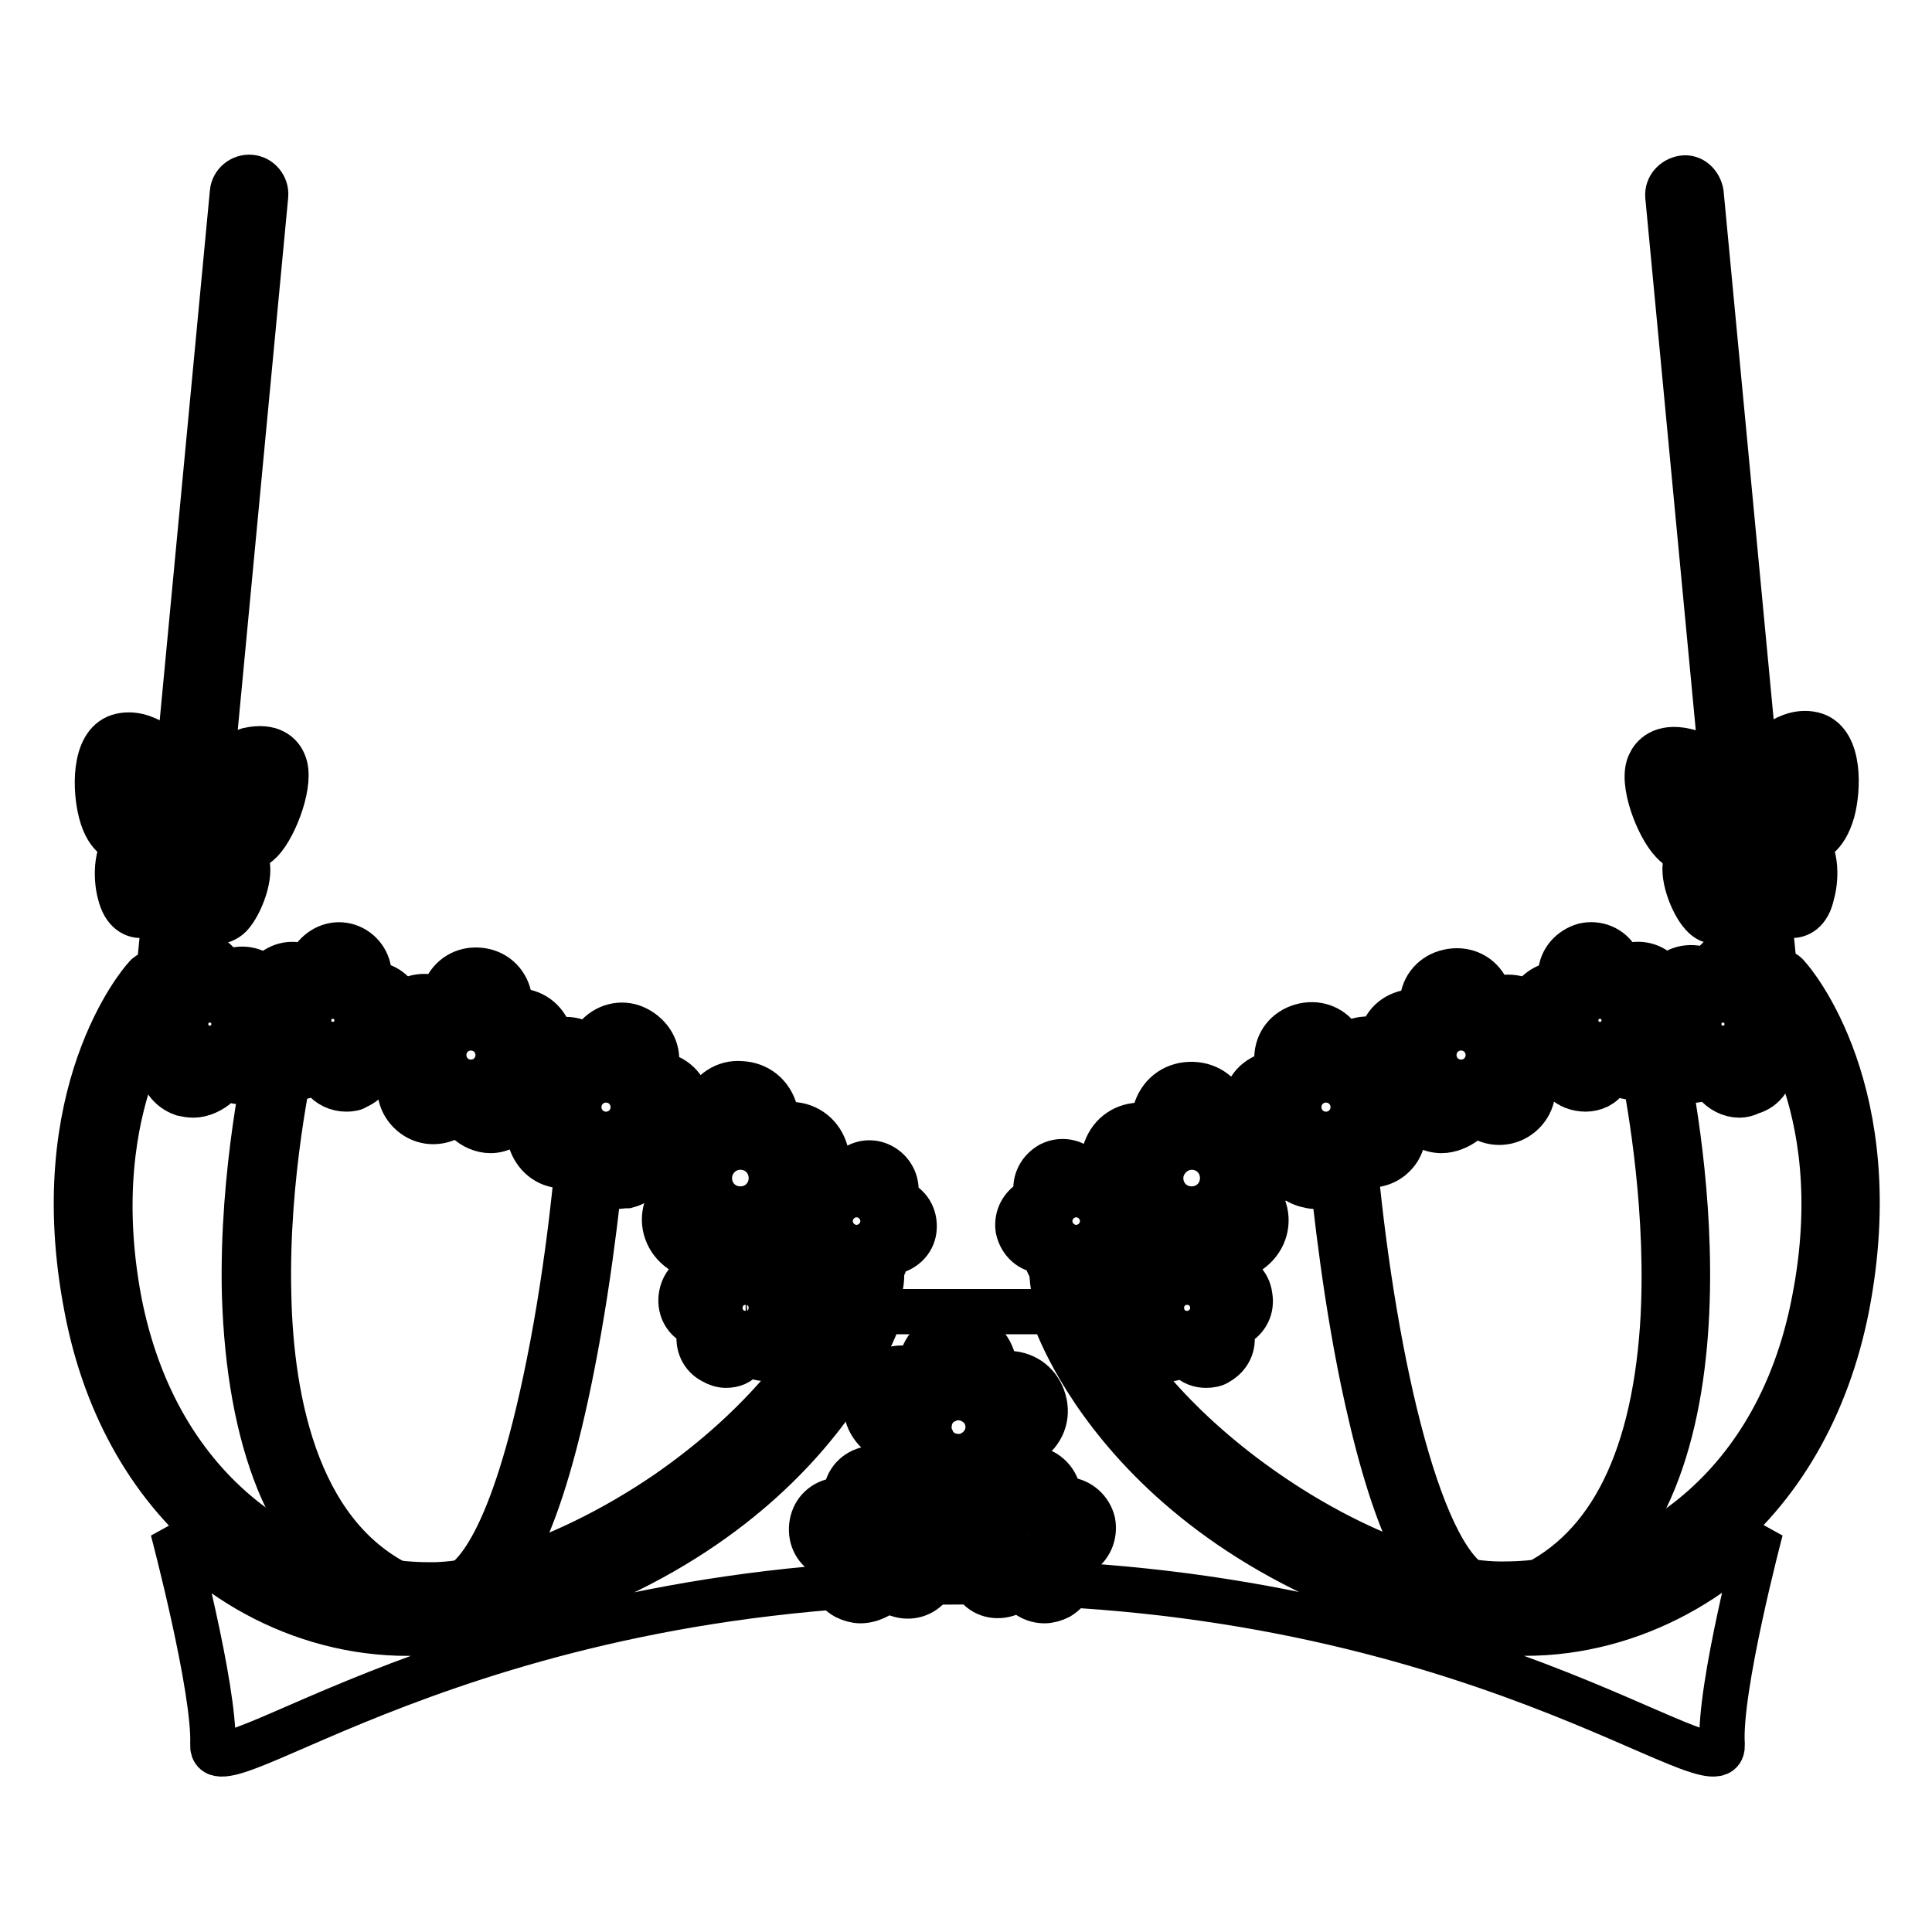
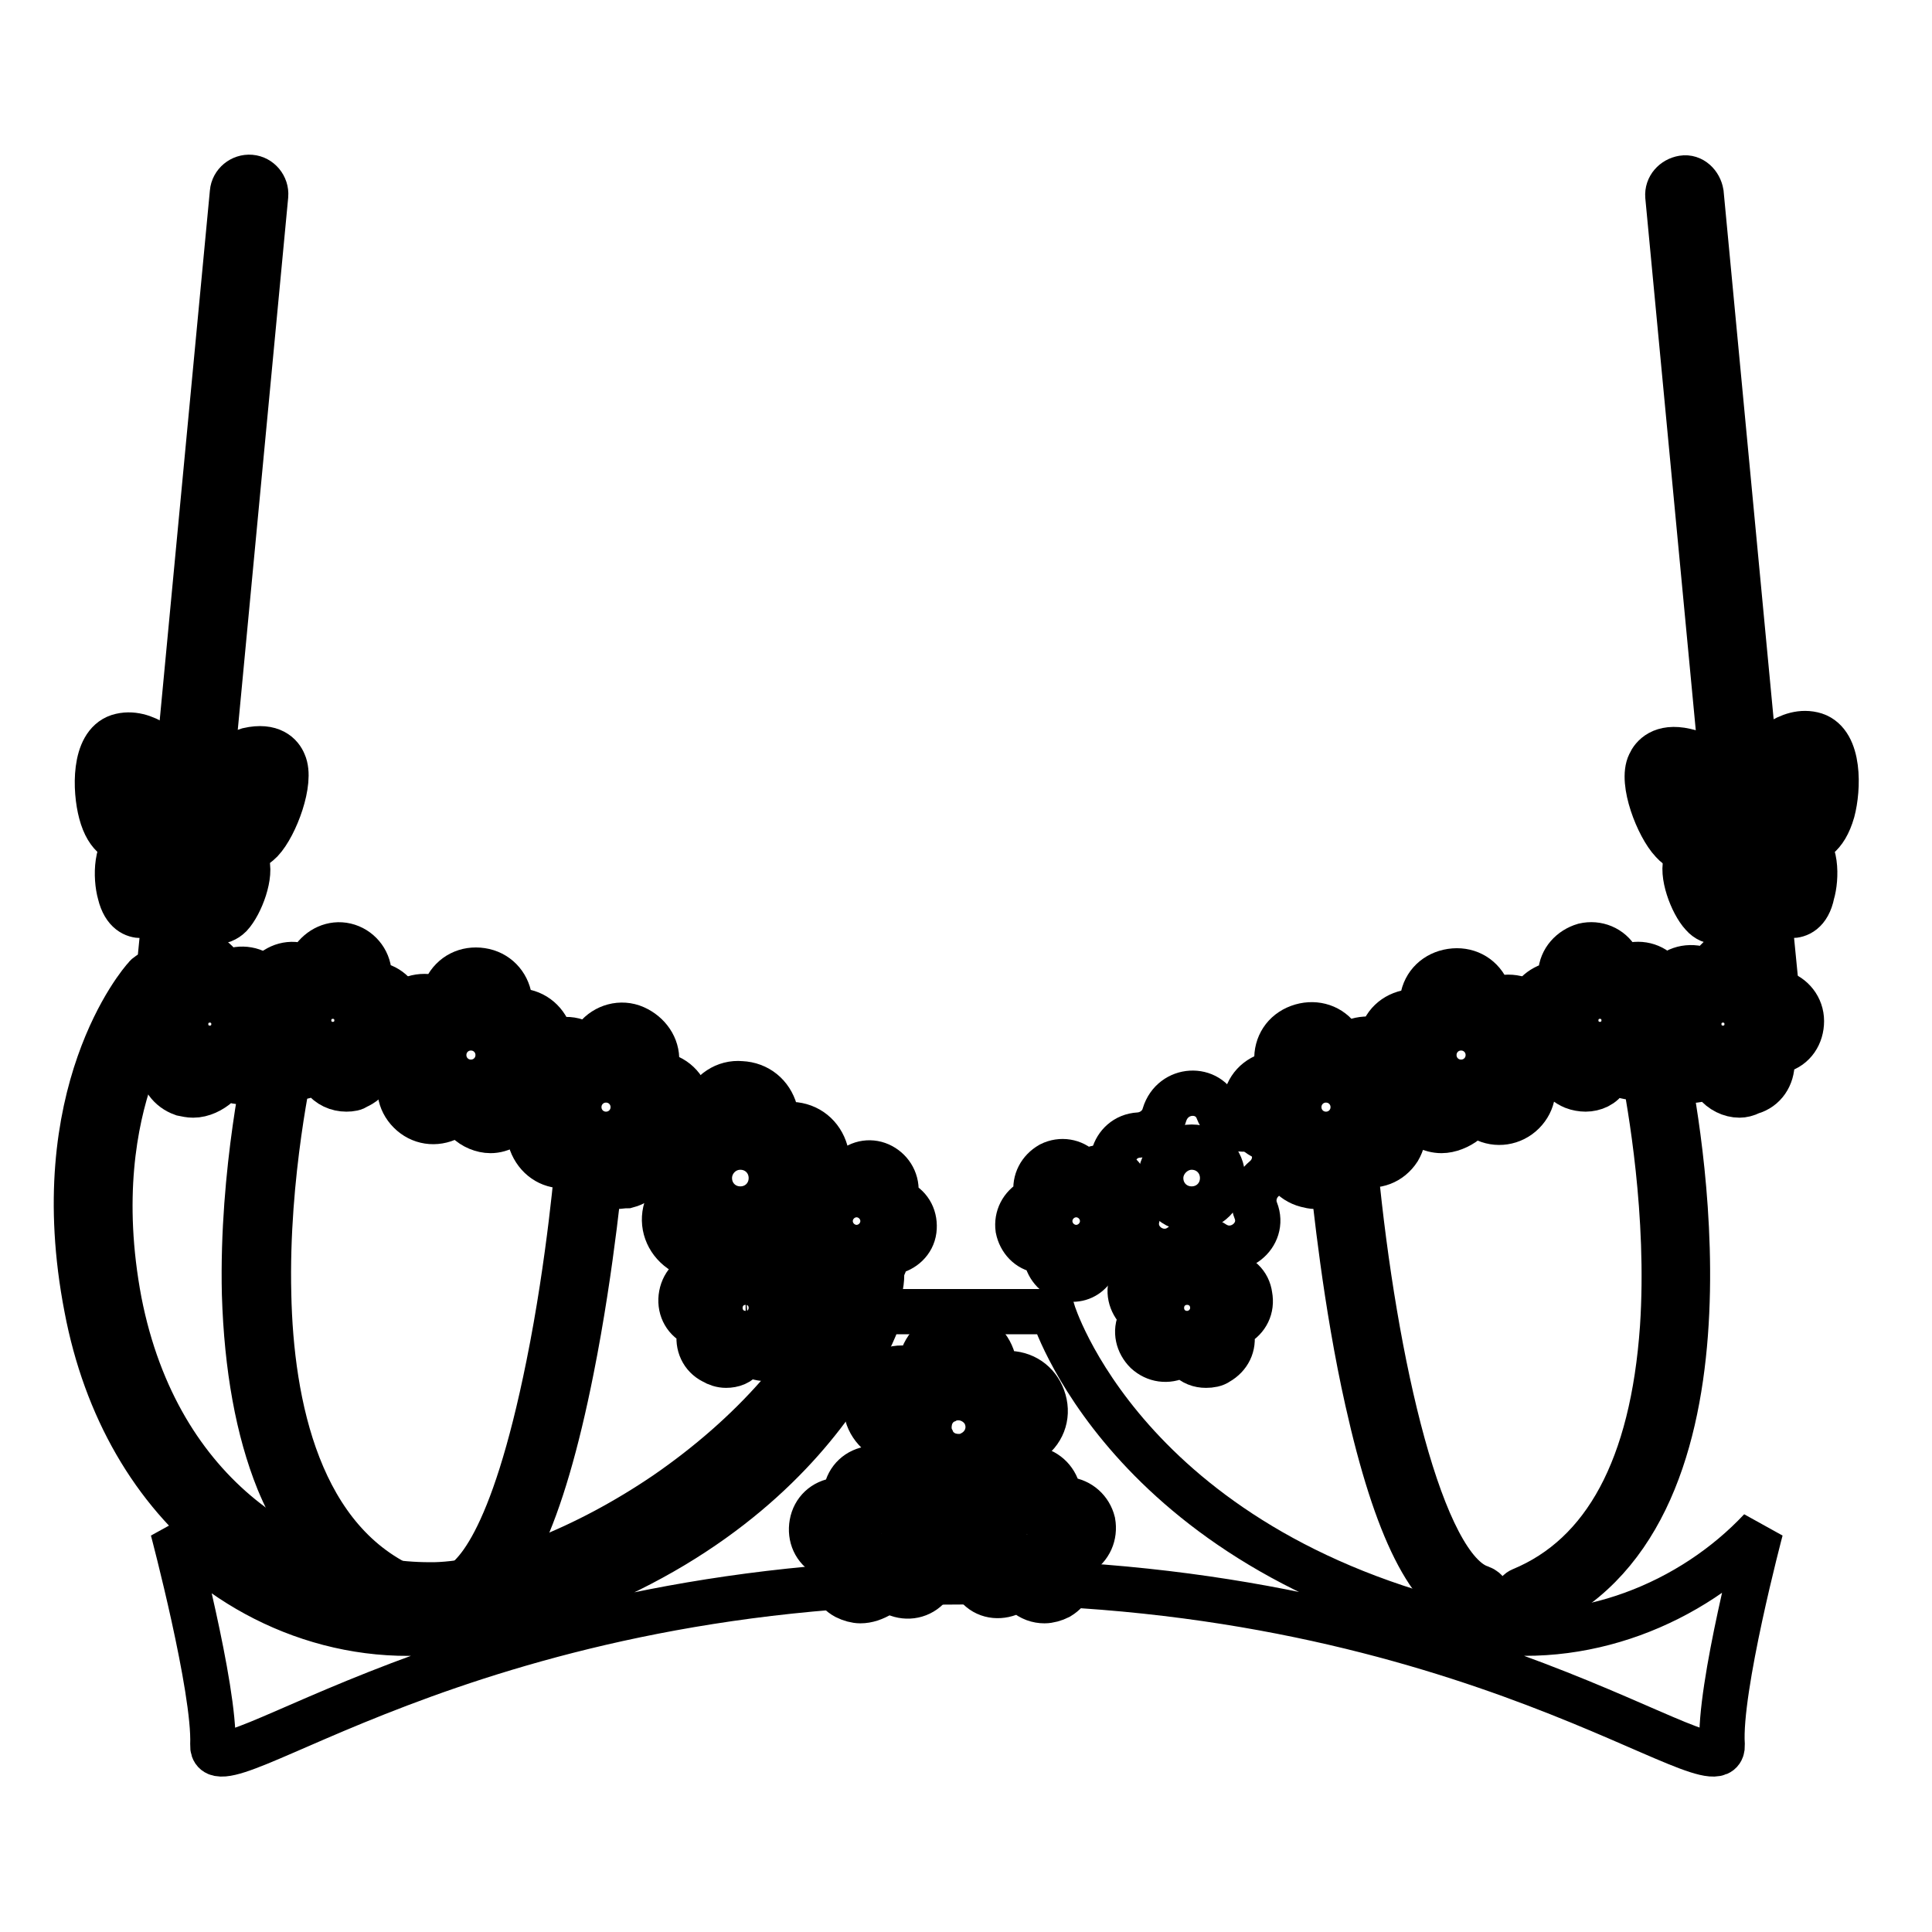
<svg xmlns="http://www.w3.org/2000/svg" version="1.1" x="0px" y="0px" viewBox="0 0 256 256" enable-background="new 0 0 256 256" xml:space="preserve">
  <g>
    <path stroke-width="6" fill-opacity="0" stroke="#000000" d="M233.3,202.7c-9.1,9.7-23.5,15.7-38.1,13.1c-46.2-10.6-55.7-42-55.7-42h-22.8c0,0-9.5,31.5-55.7,42 c-14.7,2.6-29-3.3-38.1-13.1c0,0,5.6,21.1,5.3,28.5c-0.3,7.4,32.9-21.6,100-21.6c67.1,0,100.3,29,100,21.6 C227.7,223.8,233.3,202.7,233.3,202.7L233.3,202.7z" />
    <path stroke-width="6" fill-opacity="0" stroke="#000000" d="M22.9,130c0,1.2-0.8,2.3-2,2.7c-2.6,0.8-2.7,4.5-0.1,5.5c1.2,0.4,2,1.5,1.9,2.8c-0.1,2.8,3.5,4,5.1,1.8 c0.7-1,2-1.4,3.2-1c2.6,0.9,4.9-2.1,3.3-4.3c-0.7-1-0.7-2.4,0.1-3.4c1.7-2.2-0.4-5.3-3.1-4.5c-1.2,0.4-2.5-0.1-3.2-1.1 C26.5,126.2,22.9,127.3,22.9,130z" />
    <path stroke-width="6" fill-opacity="0" stroke="#000000" d="M25.6,145.1c-0.5,0-0.9-0.1-1.4-0.2c-1.7-0.6-2.8-2.1-2.8-3.9c0-0.7-0.4-1.4-1.1-1.6 c-1.7-0.6-2.8-2.1-2.8-3.9c0-1.8,1.2-3.3,2.9-3.8c0.7-0.2,1.1-0.8,1.2-1.5c0-1.8,1.2-3.3,2.9-3.8s3.5,0.1,4.6,1.6 c0.4,0.6,1.1,0.8,1.8,0.6c1.7-0.5,3.5,0.1,4.6,1.6c1,1.5,1,3.4-0.1,4.8c-0.4,0.6-0.5,1.3,0,1.9c1,1.5,1,3.4-0.1,4.8 c-1.1,1.4-2.9,2-4.6,1.4c-0.7-0.2-1.4,0-1.8,0.6C28,144.5,26.8,145.1,25.6,145.1L25.6,145.1z M25.8,128.5c-0.2,0-0.3,0-0.5,0.1 c-0.6,0.2-1.1,0.7-1.2,1.5c0,1.8-1.2,3.3-2.9,3.8c-0.8,0.3-1.1,1-1.2,1.5c0,0.6,0.3,1.3,1.1,1.6c1.7,0.6,2.8,2.2,2.8,3.9 c0,0.9,0.6,1.4,1.1,1.6c0.5,0.2,1.3,0.1,1.8-0.6c1.1-1.4,2.9-2,4.6-1.4c0.8,0.3,1.5-0.1,1.8-0.6c0.3-0.5,0.5-1.2,0-1.9 c-1-1.5-1-3.4,0.1-4.8c0.5-0.7,0.4-1.5,0-1.9c-0.3-0.5-1-0.9-1.8-0.6c-1.7,0.5-3.5-0.1-4.6-1.6C26.7,128.7,26.2,128.5,25.8,128.5z" />
    <path stroke-width="6" fill-opacity="0" stroke="#000000" d="M23,132.8h-0.2c-1.2-0.1-2.1-1.2-1.9-2.4l1.1-11.2c0.1-1.2,1.2-2.1,2.4-1.9c1.2,0.1,2.1,1.2,1.9,2.4 l-1.1,11.2C25,131.9,24.1,132.8,23,132.8z M24.5,115.4h-0.2c-1.2-0.1-2.1-1.2-2-2.4l0.5-4.7c0.1-1.2,1.2-2.1,2.4-2s2.1,1.2,2,2.4 l-0.4,4.7C26.6,114.5,25.6,115.4,24.5,115.4z M25.8,103.9h-0.2c-1.2-0.1-2.1-1.2-2-2.4l7.2-76c0.1-1.2,1.2-2.1,2.4-2 c1.2,0.1,2.1,1.2,2,2.4l-7.2,76C27.8,103.1,26.9,103.9,25.8,103.9z" />
    <path stroke-width="6" fill-opacity="0" stroke="#000000" d="M56.8,214.3c-9.7,0-19.4-3.4-27.2-9.6c-9.3-7.3-15.6-18.2-18.1-31.4c-5.5-28.4,7.2-43.2,7.8-43.8 c0.2-0.3,0.5-0.4,0.8-0.6c0.6-0.2,1.4-0.3,2.6-0.2c1.2,0.1,2.1,1.1,2.1,2.2c-0.1,1.2-1.1,2.1-2.2,2.1c-0.2,0-0.4,0-0.5,0 c-0.9,1.3-3.1,4.5-4.8,9.5c-2.1,6.1-4.1,16.3-1.5,30c5.1,26,24.2,37.5,41.1,37.5h0.7c8.3-0.2,20-4.8,30.6-12 c11.5-7.9,20.2-17.8,23.9-27.2c0.3-0.7,0.4-1.4,0.4-2.1c-0.1-1.2,0.8-2.2,2-2.3c1.2-0.1,2.2,0.8,2.3,2c0.1,1.3-0.2,2.7-0.7,4 c-4,10.2-13.3,20.8-25.5,29.2c-11.4,7.8-23.7,12.6-32.9,12.8C57.3,214.3,57.1,214.3,56.8,214.3L56.8,214.3z" />
    <path stroke-width="6" fill-opacity="0" stroke="#000000" d="M24.6,135.7c0,1.8,1.4,3.2,3.2,3.2c1.8,0,3.2-1.4,3.2-3.2c0-1.8-1.4-3.2-3.2-3.2 C26,132.5,24.6,133.9,24.6,135.7z" />
    <path stroke-width="6" fill-opacity="0" stroke="#000000" d="M42.7,127.9c-0.6,1.1-1.9,1.6-3.1,1.3c-2.7-0.6-4.7,2.5-2.9,4.7c0.8,1,0.9,2.3,0.3,3.4 c-1.5,2.4,1,5.2,3.5,4.2c1.1-0.5,2.5-0.2,3.3,0.8c1.8,2.1,5.2,0.7,5-2.1c-0.1-1.2,0.6-2.4,1.7-2.9c2.6-1.1,2.3-4.8-0.4-5.4 c-1.2-0.3-2.1-1.3-2.2-2.6C47.7,126.4,44.1,125.5,42.7,127.9z" />
    <path stroke-width="6" fill-opacity="0" stroke="#000000" d="M45.9,144.3c-1.2,0-2.3-0.5-3.1-1.5c-0.4-0.5-1.2-0.7-1.9-0.4c-1.7,0.7-3.5,0.3-4.7-1.1 c-1.2-1.4-1.3-3.3-0.4-4.8c0.4-0.6,0.3-1.4-0.2-1.9c-1.2-1.4-1.3-3.3-0.4-4.8c1-1.5,2.7-2.3,4.4-1.9c0.7,0.2,1.4-0.1,1.8-0.7 c1-1.5,2.7-2.3,4.4-1.9c1.7,0.4,3,1.9,3.1,3.7c0.1,0.7,0.6,1.3,1.2,1.5c1.7,0.4,3,1.9,3.1,3.7c0.1,1.8-0.8,3.4-2.5,4.1 c-0.7,0.3-1.1,0.9-1,1.6c0.1,1.8-0.8,3.4-2.5,4.1C47,144.2,46.5,144.3,45.9,144.3z M41.6,139.9c1.2,0,2.3,0.5,3.1,1.4 c0.6,0.7,1.3,0.7,1.9,0.5c0.5-0.2,1.1-0.8,1-1.6c-0.1-1.8,0.9-3.4,2.5-4.1c0.8-0.3,1.1-1.1,1-1.6c-0.1-0.6-0.4-1.2-1.2-1.5 c-1.7-0.4-3-1.9-3.1-3.7c-0.1-0.9-0.7-1.3-1.2-1.5c-0.6-0.1-1.3,0-1.8,0.7c-0.9,1.5-2.7,2.2-4.4,1.9c-0.8-0.2-1.5,0.2-1.8,0.7 c-0.3,0.5-0.4,1.2,0.2,1.9c1.2,1.3,1.3,3.3,0.4,4.8c-0.5,0.7-0.2,1.5,0.2,1.9c0.4,0.4,1.1,0.8,1.9,0.5 C40.5,140,41.1,139.9,41.6,139.9z" />
    <path stroke-width="6" fill-opacity="0" stroke="#000000" d="M40.9,135.2c0,1.8,1.4,3.2,3.2,3.2c1.8,0,3.2-1.4,3.2-3.2c0-1.8-1.4-3.2-3.2-3.2 C42.3,132,40.9,133.4,40.9,135.2z" />
    <path stroke-width="6" fill-opacity="0" stroke="#000000" d="M60.1,131.6c-0.6,1.3-2,2-3.4,1.7c-3.1-0.5-5,3.3-2.8,5.5c1,1,1.2,2.5,0.6,3.8c-1.4,2.8,1.6,5.8,4.4,4.4 c1.2-0.6,2.8-0.4,3.8,0.6c2.2,2.2,6,0.3,5.5-2.8c-0.2-1.4,0.5-2.8,1.7-3.4c2.8-1.4,2.1-5.6-1-6.1c-1.4-0.2-2.5-1.3-2.7-2.7 C65.8,129.5,61.6,128.8,60.1,131.6z" />
    <path stroke-width="6" fill-opacity="0" stroke="#000000" d="M65,149.8c-1.1,0-2.3-0.5-3.1-1.3c-0.6-0.6-1.6-0.8-2.4-0.4c-1.8,0.9-3.8,0.6-5.2-0.8 c-1.4-1.4-1.7-3.4-0.8-5.2c0.4-0.8,0.2-1.7-0.4-2.4c-1.4-1.4-1.7-3.4-0.8-5.2c0.9-1.8,2.7-2.7,4.7-2.4c0.9,0.1,1.7-0.3,2.1-1.1 c0.9-1.8,2.7-2.7,4.7-2.4c2,0.3,3.4,1.8,3.7,3.7c0.1,0.9,0.8,1.5,1.7,1.7c2,0.3,3.4,1.8,3.8,3.7c0.3,2-0.6,3.8-2.4,4.7 c-0.8,0.4-1.2,1.2-1.1,2.1c0.3,2-0.6,3.8-2.4,4.7C66.4,149.6,65.7,149.8,65,149.8L65,149.8z M60.4,145.4c1.2,0,2.3,0.4,3.1,1.3 c0.8,0.8,1.7,0.7,2.4,0.4c0.6-0.3,1.2-1.1,1.1-2.1c-0.3-1.9,0.6-3.8,2.4-4.7c1-0.5,1.2-1.4,1.1-2.1c-0.1-0.7-0.6-1.5-1.7-1.7 c-1.9-0.3-3.4-1.8-3.8-3.7c-0.2-1.1-1-1.6-1.7-1.7c-0.7-0.1-1.6,0.1-2.1,1.1c-0.9,1.7-2.8,2.7-4.7,2.4c-1.1-0.2-1.8,0.4-2.1,1.1 c-0.3,0.6-0.4,1.6,0.4,2.4c1.4,1.4,1.7,3.5,0.8,5.2c-0.5,1-0.1,1.9,0.4,2.4c0.5,0.5,1.4,0.8,2.4,0.4 C59,145.6,59.8,145.4,60.4,145.4L60.4,145.4z" />
    <path stroke-width="6" fill-opacity="0" stroke="#000000" d="M58.8,139.8c0,2,1.6,3.6,3.6,3.6c2,0,3.6-1.6,3.6-3.6c0-2-1.6-3.6-3.6-3.6S58.8,137.8,58.8,139.8 C58.8,139.8,58.8,139.8,58.8,139.8z" />
    <path stroke-width="6" fill-opacity="0" stroke="#000000" d="M79.9,138.3c-0.9,1.1-2.4,1.5-3.7,1c-2.9-1.1-5.6,2.2-3.9,4.8c0.8,1.2,0.7,2.7-0.2,3.8 c-2,2.5,0.3,6,3.4,5.2c1.4-0.4,2.8,0.2,3.6,1.4c1.7,2.6,5.8,1.6,6-1.6c0.1-1.4,1.1-2.6,2.4-3c3-0.8,3.3-5.1,0.3-6.2 c-1.3-0.5-2.1-1.8-2.1-3.2C85.8,137.4,81.8,135.8,79.9,138.3z" />
    <path stroke-width="6" fill-opacity="0" stroke="#000000" d="M81.7,157.2c-1.5,0-2.9-0.7-3.7-2.1c-0.5-0.7-1.4-1.1-2.2-0.8c-1.9,0.5-3.8-0.2-4.9-1.9 c-1.1-1.7-1-3.7,0.3-5.3c0.6-0.7,0.6-1.6,0.1-2.4c-1.1-1.7-1-3.7,0.3-5.3c1.2-1.5,3.3-2.1,5.1-1.3c0.8,0.3,1.7,0.1,2.3-0.6 c1.2-1.5,3.3-2.1,5.1-1.3s3,2.5,2.9,4.4c-0.1,0.9,0.5,1.7,1.3,2c1.9,0.7,3,2.5,2.9,4.4c-0.1,2-1.4,3.6-3.3,4.1 c-0.8,0.2-1.5,1-1.5,1.9c-0.1,2-1.4,3.6-3.3,4.1C82.5,157.1,82.1,157.2,81.7,157.2L81.7,157.2z M76.3,151.8c1.5,0,2.9,0.7,3.8,2 c0.6,0.9,1.5,1,2.2,0.8s1.4-0.8,1.5-1.9c0.1-2,1.4-3.6,3.3-4.1c1.1-0.3,1.5-1.1,1.5-1.9c0-0.7-0.3-1.6-1.3-2 c-1.8-0.7-3-2.5-2.9-4.4c0.1-1.1-0.6-1.7-1.3-2c-0.7-0.3-1.6-0.2-2.3,0.6c-1.2,1.5-3.3,2.1-5.1,1.3c-1-0.4-1.9,0.1-2.3,0.6 c-0.4,0.6-0.7,1.5-0.1,2.4c1.1,1.6,1,3.8-0.3,5.3c-0.7,0.8-0.5,1.8-0.1,2.4c0.4,0.6,1.2,1.1,2.2,0.8 C75.5,151.8,75.9,151.8,76.3,151.8z" />
    <path stroke-width="6" fill-opacity="0" stroke="#000000" d="M76.7,146.7c0,2,1.6,3.6,3.6,3.6c2,0,3.6-1.6,3.6-3.6s-1.6-3.6-3.6-3.6C78.3,143.1,76.7,144.7,76.7,146.7z" />
    <path stroke-width="6" fill-opacity="0" stroke="#000000" d="M94.6,147.2c-0.6,1.5-2,2.5-3.6,2.4c-3.6-0.2-5.3,4.3-2.5,6.6c1.2,1,1.7,2.7,1.1,4.2 c-1.3,3.3,2.5,6.3,5.5,4.4c1.3-0.9,3.1-0.8,4.3,0.2c2.8,2.2,6.8-0.4,5.9-3.8c-0.4-1.5,0.2-3.2,1.6-4c3-2,1.7-6.6-1.8-6.8 c-1.6-0.1-3-1.2-3.4-2.7C100.7,144.1,95.9,143.9,94.6,147.2z" />
    <path stroke-width="6" fill-opacity="0" stroke="#000000" d="M101.7,167c-1.1,0-2.2-0.4-3.1-1.1c-0.8-0.7-2-0.7-2.9-0.2c-1.8,1.2-4.1,1.1-5.8-0.3 c-1.7-1.4-2.3-3.6-1.5-5.6c0.4-1,0.1-2.1-0.7-2.8c-1.7-1.4-2.3-3.6-1.5-5.6c0.8-2,2.7-3.3,4.8-3.1c1.1,0.1,2-0.6,2.4-1.6 c0.8-2,2.7-3.3,4.8-3.1c2.2,0.1,3.9,1.5,4.5,3.6c0.3,1,1.2,1.8,2.2,1.8c2.2,0.1,3.9,1.5,4.5,3.6c0.6,2.1-0.2,4.2-2.1,5.4 c-0.9,0.6-1.3,1.7-1,2.7c0.6,2.1-0.2,4.2-2.1,5.4C103.5,166.8,102.6,167,101.7,167L101.7,167z M97.1,162.9c1.1,0,2.2,0.4,3.1,1.1 c1,0.8,2.2,0.6,2.9,0.2c0.7-0.5,1.4-1.4,1-2.7c-0.6-2.1,0.3-4.2,2.1-5.4c1.1-0.7,1.2-1.9,1-2.7c-0.2-0.8-0.9-1.7-2.2-1.8 c-2.1-0.1-3.9-1.6-4.5-3.6c-0.3-1.3-1.4-1.8-2.2-1.8c-0.9-0.1-2,0.3-2.4,1.6c-0.8,2-2.7,3.3-4.8,3.1c-1.3-0.1-2.1,0.8-2.4,1.6 c-0.3,0.8-0.3,2,0.7,2.8c1.7,1.3,2.3,3.6,1.5,5.6c-0.5,1.2,0.1,2.2,0.7,2.8c0.7,0.5,1.8,0.9,2.9,0.2 C95.2,163.2,96.1,162.9,97.1,162.9L97.1,162.9z" />
    <path stroke-width="6" fill-opacity="0" stroke="#000000" d="M94,156.1c0,2.3,1.8,4.1,4.1,4.1c2.3,0,4.1-1.8,4.1-4.1c0-2.3-1.8-4.1-4.1-4.1C95.8,152,94,153.9,94,156.1z " />
    <path stroke-width="6" fill-opacity="0" stroke="#000000" d="M95.5,168.2c-0.2,1-1,1.8-2,1.9c-2.2,0.3-2.8,3.3-0.8,4.4c0.9,0.5,1.4,1.5,1.2,2.5 c-0.4,2.2,2.3,3.7,3.9,2.1c0.7-0.7,1.8-0.8,2.7-0.4c2,1.1,4.2-1,3.2-3.1c-0.4-0.9-0.2-2,0.5-2.7c1.6-1.6,0.3-4.3-1.9-4 c-1,0.1-2-0.4-2.4-1.3C99,165.5,95.9,165.9,95.5,168.2z" />
    <path stroke-width="6" fill-opacity="0" stroke="#000000" d="M96.2,180.9c-0.6,0-1.2-0.2-1.7-0.5c-1.4-0.7-2.1-2.2-1.8-3.8c0.1-0.5-0.1-1-0.6-1.2 c-1.4-0.7-2.1-2.2-1.8-3.8c0.3-1.6,1.5-2.7,3-2.9c0.5-0.1,0.8-0.4,1-0.9c0.3-1.6,1.5-2.7,3-2.9c1.6-0.2,3,0.6,3.7,2 c0.2,0.4,0.7,0.7,1.1,0.6c1.6-0.2,3,0.6,3.7,2c0.7,1.4,0.4,3-0.8,4.1c-0.3,0.3-0.4,0.8-0.2,1.3c0.7,1.4,0.4,3-0.8,4.1 c-1.1,1.1-2.8,1.3-4.2,0.6c-0.4-0.2-1-0.2-1.3,0.2C98,180.6,97.1,180.9,96.2,180.9L96.2,180.9z M97.9,167.5h-0.2 c-0.2,0-0.8,0.2-1,0.9c-0.3,1.5-1.5,2.7-3,2.9c-0.7,0.1-0.9,0.7-1,0.9c0,0.2-0.1,0.8,0.6,1.2c1.4,0.7,2.1,2.3,1.8,3.8 c-0.1,0.7,0.4,1.1,0.6,1.2c0.2,0.1,0.7,0.3,1.3-0.2c1.1-1.1,2.8-1.3,4.2-0.6c0.7,0.3,1.2-0.1,1.3-0.2c0.1-0.1,0.6-0.6,0.2-1.3 c-0.7-1.4-0.4-3.1,0.8-4.1c0.5-0.5,0.3-1.1,0.2-1.3c-0.1-0.2-0.4-0.7-1.1-0.6c-1.5,0.2-3-0.6-3.7-2 C98.6,167.6,98.1,167.5,97.9,167.5L97.9,167.5z" />
    <path stroke-width="6" fill-opacity="0" stroke="#000000" d="M96.2,173.3c0,1.4,1.2,2.6,2.6,2.6c1.4,0,2.6-1.2,2.6-2.6c0-1.4-1.2-2.6-2.6-2.6 C97.3,170.8,96.2,171.9,96.2,173.3z" />
    <path stroke-width="6" fill-opacity="0" stroke="#000000" d="M113.8,156c-0.7,0.7-1.7,0.8-2.6,0.4c-1.9-1-4,1.1-3,3c0.4,0.9,0.3,1.9-0.4,2.6c-1.5,1.5-0.2,4.2,1.9,3.8 c1-0.2,1.9,0.3,2.4,1.2c1,1.9,3.9,1.5,4.2-0.7c0.2-1,0.9-1.7,1.9-1.9c2.1-0.3,2.6-3.2,0.7-4.2c-0.9-0.4-1.3-1.4-1.2-2.4 C117.9,155.8,115.3,154.4,113.8,156z" />
    <path stroke-width="6" fill-opacity="0" stroke="#000000" d="M113.9,169.5c-1.3,0-2.5-0.7-3.1-1.9c-0.2-0.4-0.6-0.6-1.1-0.6c-1.5,0.2-2.9-0.5-3.7-1.9 c-0.7-1.4-0.4-3,0.7-4c0.3-0.3,0.4-0.8,0.2-1.2c-0.7-1.4-0.4-3,0.7-4c1.1-1.1,2.7-1.3,4-0.6c0.4,0.2,0.9,0.1,1.2-0.2 c1.1-1.1,2.7-1.3,4-0.6s2.1,2.1,1.9,3.7c-0.1,0.4,0.2,0.9,0.5,1.1c1.4,0.7,2.1,2.1,1.9,3.7c-0.2,1.5-1.4,2.6-2.9,2.9 c-0.4,0.1-0.8,0.4-0.8,0.8c-0.2,1.5-1.4,2.6-2.9,2.9C114.3,169.5,114.1,169.5,113.9,169.5z M110,164.6c1.3,0,2.5,0.7,3.1,1.9 c0.3,0.6,0.9,0.6,1.1,0.6s0.7-0.2,0.8-0.8c0.2-1.5,1.4-2.6,2.9-2.9c0.7-0.1,0.8-0.7,0.8-0.8c0-0.2,0.1-0.7-0.5-1.1 c-1.3-0.7-2.1-2.2-1.9-3.7c0.1-0.7-0.4-1-0.5-1.1c-0.2-0.1-0.7-0.3-1.2,0.2c-1.1,1.1-2.7,1.3-4,0.6c-0.6-0.3-1.1,0.1-1.2,0.2 c-0.1,0.1-0.5,0.6-0.2,1.2c0.7,1.3,0.4,3-0.7,4c-0.5,0.5-0.3,1-0.2,1.2c0.1,0.2,0.4,0.7,1.1,0.6C109.6,164.6,109.8,164.6,110,164.6 z" />
    <path stroke-width="6" fill-opacity="0" stroke="#000000" d="M111,161.8c0,1.4,1.1,2.5,2.5,2.5c1.4,0,2.5-1.1,2.5-2.5c0,0,0,0,0,0c0-1.4-1.1-2.5-2.5-2.5 S111,160.4,111,161.8C111,161.8,111,161.8,111,161.8z" />
    <path stroke-width="6" fill-opacity="0" stroke="#000000" d="M53.9,213.7c-0.2,0-0.4,0-0.6-0.1c-7.4-3-12.9-8.9-16.4-17.4c-2.7-6.7-4.2-15-4.5-24.7 c-0.4-16.4,3.1-31.5,3.1-31.6c0.2-0.8,1-1.3,1.9-1.2c0.8,0.2,1.3,1,1.2,1.9c0,0.2-3.4,14.9-3,30.9c0.3,14.5,3.9,33,18.9,39.2 c0.8,0.3,1.2,1.2,0.8,2C55,213.3,54.5,213.7,53.9,213.7z M60.4,213.5c-0.7,0-1.3-0.4-1.5-1.1c-0.3-0.8,0.2-1.7,1-1.9 c2.8-0.9,8-5.8,12.8-29.6c2.8-13.8,3.9-27.3,3.9-27.5c0.1-0.8,0.8-1.5,1.7-1.4c0.8,0.1,1.5,0.8,1.4,1.7c0,0.1-1.2,13.8-4,27.8 c-3.9,19.6-8.8,30-14.9,31.9C60.7,213.5,60.5,213.5,60.4,213.5L60.4,213.5z" />
    <path stroke-width="6" fill-opacity="0" stroke="#000000" d="M233.2,130c0,1.2,0.8,2.3,2,2.7c2.6,0.8,2.7,4.5,0.1,5.5c-1.2,0.4-2,1.5-1.9,2.8c0.1,2.8-3.5,4-5.1,1.8 c-0.7-1-2-1.4-3.2-1c-2.6,0.9-4.9-2.1-3.3-4.3c0.7-1,0.7-2.4-0.1-3.4c-1.7-2.2,0.4-5.3,3.1-4.5c1.2,0.4,2.5-0.1,3.2-1.1 C229.5,126.2,233.1,127.3,233.2,130z" />
    <path stroke-width="6" fill-opacity="0" stroke="#000000" d="M230.5,145.1c-1.2,0-2.4-0.6-3.2-1.6c-0.4-0.6-1.2-0.8-1.8-0.6c-1.7,0.6-3.5,0.1-4.6-1.4 c-1.1-1.4-1.1-3.3-0.1-4.8c0.4-0.6,0.4-1.3,0-1.9c-1.1-1.4-1.1-3.3-0.1-4.8c1-1.5,2.8-2.1,4.6-1.6c0.7,0.2,1.4-0.1,1.8-0.6 c1-1.5,2.8-2.1,4.6-1.6s2.9,2,2.9,3.8c0,0.7,0.5,1.3,1.2,1.5c1.7,0.5,2.9,2,2.9,3.8c0,1.8-1,3.4-2.8,3.9c-0.7,0.2-1.1,0.9-1.1,1.6 c0,1.8-1,3.4-2.8,3.9C231.4,145,230.9,145.1,230.5,145.1L230.5,145.1z M225.9,140.4c1.2,0,2.5,0.6,3.3,1.6c0.5,0.7,1.3,0.7,1.8,0.6 c0.5-0.2,1.1-0.7,1.1-1.6c0-1.8,1.1-3.4,2.8-3.9c0.8-0.3,1.1-1,1.1-1.6c0-0.6-0.3-1.3-1.2-1.5c-1.7-0.5-2.9-2.1-2.9-3.8 c0-0.9-0.6-1.4-1.2-1.5c-0.6-0.2-1.3-0.1-1.8,0.6c-1,1.5-2.9,2.1-4.6,1.6c-0.8-0.3-1.5,0.2-1.8,0.6c-0.3,0.5-0.5,1.2,0,1.9 c1.1,1.4,1.1,3.4,0.1,4.8c-0.5,0.7-0.3,1.5,0,1.9c0.3,0.5,1,0.8,1.8,0.6C225,140.4,225.5,140.4,225.9,140.4L225.9,140.4z" />
-     <path stroke-width="6" fill-opacity="0" stroke="#000000" d="M199.3,214.3h-0.8c-9.2-0.2-21.5-5-32.9-12.8c-12.2-8.4-21.5-19-25.5-29.2c-0.5-1.3-0.7-2.6-0.7-4 c0.1-1.2,1.1-2.1,2.3-2s2.1,1.1,2,2.3c-0.1,0.7,0.1,1.4,0.4,2.1c3.7,9.4,12.4,19.3,23.9,27.2c10.6,7.3,22.3,11.9,30.6,12h0.7 c17,0,36.1-11.5,41.1-37.5c2.7-13.7,0.7-23.8-1.5-30c-1.7-5-3.9-8.2-4.8-9.5c-0.1,0-0.3,0-0.5,0c-1.2,0.1-2.2-0.9-2.2-2.1 c-0.1-1.2,0.9-2.2,2.1-2.2c1.2-0.1,2,0,2.6,0.2c0.3,0.1,0.6,0.3,0.8,0.6c0.6,0.6,13.3,15.4,7.8,43.8c-2.6,13.2-8.9,24.1-18.2,31.4 C218.6,210.9,209,214.3,199.3,214.3z" />
    <path stroke-width="6" fill-opacity="0" stroke="#000000" d="M225.1,135.7c0,1.8,1.4,3.2,3.2,3.2c1.8,0,3.2-1.4,3.2-3.2c0-1.8-1.4-3.2-3.2-3.2 C226.5,132.5,225.1,133.9,225.1,135.7z" />
    <path stroke-width="6" fill-opacity="0" stroke="#000000" d="M213.4,127.9c0.6,1.1,1.9,1.6,3.1,1.3c2.7-0.6,4.7,2.5,2.9,4.7c-0.8,1-0.9,2.3-0.3,3.4 c1.5,2.4-1,5.2-3.5,4.2c-1.1-0.5-2.5-0.2-3.3,0.8c-1.8,2.1-5.2,0.7-5-2.1c0.1-1.2-0.6-2.4-1.7-2.9c-2.6-1.1-2.3-4.8,0.4-5.4 c1.2-0.3,2.1-1.3,2.2-2.6C208.3,126.4,211.9,125.5,213.4,127.9L213.4,127.9z" />
    <path stroke-width="6" fill-opacity="0" stroke="#000000" d="M210.1,144.3c-0.5,0-1.1-0.1-1.6-0.3c-1.7-0.7-2.6-2.3-2.5-4.1c0.1-0.7-0.3-1.4-1-1.6 c-1.7-0.7-2.6-2.3-2.5-4.1c0.1-1.8,1.4-3.2,3.1-3.7c0.7-0.2,1.2-0.7,1.2-1.5c0.1-1.8,1.4-3.2,3.1-3.7c1.7-0.4,3.5,0.3,4.4,1.9 c0.4,0.6,1.1,0.9,1.8,0.7c1.7-0.4,3.5,0.3,4.4,1.9c1,1.5,0.8,3.4-0.4,4.8c-0.4,0.5-0.5,1.3-0.2,1.9c1,1.5,0.8,3.4-0.4,4.8 c-1.2,1.4-3,1.8-4.7,1.1c-0.7-0.3-1.4-0.1-1.9,0.4C212.4,143.8,211.2,144.3,210.1,144.3L210.1,144.3z M210.9,127.7 c-0.1,0-0.3,0-0.4,0.1c-0.6,0.1-1.2,0.6-1.2,1.5c-0.1,1.8-1.4,3.3-3.1,3.7c-0.8,0.2-1.2,0.9-1.2,1.5c-0.1,0.6,0.2,1.3,1,1.6 c1.6,0.7,2.6,2.3,2.5,4.1c-0.1,0.9,0.5,1.4,1,1.6c0.5,0.2,1.3,0.2,1.9-0.5c1.2-1.3,3-1.8,4.7-1.1c0.8,0.3,1.5,0,1.9-0.5 c0.4-0.4,0.6-1.2,0.2-1.9c-0.9-1.5-0.8-3.4,0.4-4.8c0.6-0.7,0.4-1.4,0.2-1.9c-0.3-0.5-0.9-0.9-1.8-0.7c-1.7,0.4-3.5-0.3-4.4-1.9 C212,127.9,211.4,127.7,210.9,127.7L210.9,127.7z" />
    <path stroke-width="6" fill-opacity="0" stroke="#000000" d="M208.8,135.2c0,1.8,1.4,3.2,3.2,3.2c1.8,0,3.2-1.4,3.2-3.2c0-1.8-1.4-3.2-3.2-3.2 C210.2,132,208.8,133.4,208.8,135.2z" />
    <path stroke-width="6" fill-opacity="0" stroke="#000000" d="M195.9,131.6c0.6,1.3,2,2,3.4,1.7c3.1-0.5,5,3.3,2.8,5.5c-1,1-1.2,2.5-0.6,3.8c1.4,2.8-1.6,5.8-4.4,4.4 c-1.2-0.6-2.8-0.4-3.8,0.6c-2.2,2.2-6,0.3-5.5-2.8c0.2-1.4-0.5-2.8-1.7-3.4c-2.8-1.4-2.1-5.6,1-6.1c1.4-0.2,2.5-1.3,2.7-2.7 C190.3,129.5,194.4,128.8,195.9,131.6L195.9,131.6z" />
    <path stroke-width="6" fill-opacity="0" stroke="#000000" d="M191,149.8c-0.7,0-1.4-0.2-2.1-0.5c-1.8-0.9-2.7-2.8-2.4-4.7c0.1-0.9-0.3-1.7-1.1-2.1 c-1.8-0.9-2.7-2.8-2.4-4.7c0.3-2,1.8-3.4,3.8-3.7c0.9-0.1,1.5-0.8,1.7-1.7c0.3-2,1.8-3.4,3.8-3.7c2-0.3,3.8,0.6,4.7,2.4 c0.4,0.8,1.2,1.2,2.1,1.1c2-0.3,3.8,0.6,4.7,2.4c0.9,1.8,0.6,3.8-0.8,5.2c-0.6,0.6-0.8,1.6-0.4,2.4c0.9,1.8,0.6,3.8-0.8,5.2 c-1.4,1.4-3.5,1.7-5.2,0.8c-0.8-0.4-1.7-0.3-2.4,0.4C193.3,149.3,192.1,149.8,191,149.8L191,149.8z M193,131c-0.1,0-0.2,0-0.3,0 c-0.7,0.1-1.5,0.6-1.7,1.7c-0.3,1.9-1.8,3.4-3.7,3.7c-1.1,0.2-1.6,1-1.7,1.7c-0.1,0.7,0.1,1.6,1.1,2.1c1.7,0.9,2.7,2.8,2.4,4.7 c-0.2,1.1,0.5,1.8,1.1,2.1s1.6,0.4,2.4-0.4c1.4-1.4,3.5-1.7,5.2-0.8c1,0.5,1.9,0.1,2.4-0.4c0.5-0.5,0.9-1.4,0.4-2.4 c-0.9-1.7-0.5-3.8,0.8-5.2c0.8-0.8,0.7-1.7,0.4-2.4c-0.3-0.6-1-1.2-2.1-1.1c-1.9,0.3-3.8-0.7-4.7-2.4 C194.4,131.3,193.6,131,193,131L193,131z" />
    <path stroke-width="6" fill-opacity="0" stroke="#000000" d="M190,139.8c0,2,1.6,3.6,3.6,3.6c2,0,3.6-1.6,3.6-3.6s-1.6-3.6-3.6-3.6C191.6,136.2,190,137.8,190,139.8z" />
    <path stroke-width="6" fill-opacity="0" stroke="#000000" d="M176.2,138.3c0.9,1.1,2.4,1.5,3.7,1c2.9-1.1,5.6,2.2,3.9,4.8c-0.8,1.2-0.7,2.7,0.2,3.8c2,2.5-0.3,6-3.4,5.2 c-1.4-0.4-2.8,0.2-3.6,1.4c-1.7,2.6-5.8,1.6-6-1.6c-0.1-1.4-1.1-2.6-2.4-3c-3-0.8-3.3-5.1-0.3-6.2c1.3-0.5,2.1-1.8,2.1-3.2 C170.2,137.4,174.2,135.8,176.2,138.3L176.2,138.3z" />
    <path stroke-width="6" fill-opacity="0" stroke="#000000" d="M174.3,157.2c-0.4,0-0.8-0.1-1.2-0.2c-1.9-0.5-3.2-2.1-3.3-4.1c-0.1-0.9-0.7-1.6-1.5-1.9 c-1.9-0.5-3.2-2.1-3.3-4.1s1-3.7,2.9-4.4c0.8-0.3,1.3-1.1,1.3-2c-0.1-2,1-3.7,2.9-4.4c1.9-0.7,3.9-0.2,5.1,1.3 c0.6,0.7,1.5,0.9,2.3,0.6c1.9-0.7,3.9-0.2,5.1,1.3c1.2,1.5,1.3,3.6,0.3,5.3c-0.5,0.7-0.4,1.7,0.1,2.4c1.2,1.5,1.3,3.6,0.3,5.3 c-1.1,1.7-3,2.4-4.9,1.9c-0.8-0.2-1.7,0.1-2.2,0.8C177.2,156.4,175.8,157.2,174.3,157.2z M173.7,138.3c-0.3,0-0.5,0.1-0.8,0.1 c-0.7,0.3-1.3,0.9-1.3,2c0.1,2-1.1,3.7-2.9,4.4c-1,0.4-1.3,1.3-1.3,2c0,0.7,0.5,1.6,1.5,1.9c1.9,0.5,3.2,2.1,3.3,4.1 c0.1,1.1,0.8,1.7,1.5,1.9c0.7,0.2,1.6,0.1,2.2-0.8c1.1-1.6,3-2.4,4.9-1.9c1.1,0.3,1.8-0.3,2.2-0.8c0.4-0.6,0.6-1.5-0.1-2.4 c-1.2-1.5-1.3-3.6-0.3-5.3c0.6-0.9,0.3-1.8-0.1-2.4c-0.5-0.6-1.3-1-2.3-0.6c-1.8,0.7-3.9,0.2-5.1-1.3 C174.8,138.5,174.2,138.3,173.7,138.3z" />
    <path stroke-width="6" fill-opacity="0" stroke="#000000" d="M172.1,146.7c0,2,1.6,3.6,3.6,3.6c2,0,3.6-1.6,3.6-3.6s-1.6-3.6-3.6-3.6 C173.7,143.1,172.1,144.7,172.1,146.7z" />
    <path stroke-width="6" fill-opacity="0" stroke="#000000" d="M161.4,147.2c0.6,1.5,2,2.5,3.6,2.4c3.6-0.2,5.3,4.3,2.5,6.6c-1.2,1-1.7,2.7-1.1,4.2 c1.3,3.3-2.5,6.3-5.5,4.4c-1.3-0.9-3.1-0.8-4.3,0.2c-2.8,2.2-6.8-0.4-5.9-3.8c0.4-1.5-0.2-3.2-1.6-4c-3-2-1.7-6.6,1.8-6.8 c1.6-0.1,3-1.2,3.4-2.7C155.4,144.1,160.2,143.9,161.4,147.2z" />
-     <path stroke-width="6" fill-opacity="0" stroke="#000000" d="M154.3,167c-0.9,0-1.9-0.3-2.7-0.8c-1.8-1.2-2.6-3.3-2.1-5.4c0.3-1-0.1-2.1-1-2.7c-1.8-1.2-2.6-3.3-2.1-5.4 c0.6-2.1,2.3-3.5,4.5-3.6c1.1-0.1,2-0.8,2.2-1.8c0.6-2.1,2.3-3.5,4.5-3.6c2.2-0.1,4.1,1.1,4.8,3.1c0.4,1,1.3,1.6,2.4,1.6 c2.2-0.1,4.1,1.1,4.8,3.1c0.8,2,0.2,4.2-1.5,5.6c-0.8,0.7-1.1,1.8-0.7,2.8c0.8,2,0.2,4.2-1.5,5.6c-1.7,1.4-4,1.5-5.8,0.3 c-0.9-0.6-2.1-0.5-2.9,0.2C156.5,166.7,155.4,167,154.3,167L154.3,167z M158,146.1h-0.1c-0.9,0.1-1.9,0.6-2.2,1.8 c-0.6,2.1-2.4,3.5-4.5,3.6c-1.3,0.1-2,1-2.2,1.8c-0.2,0.8-0.1,2,1,2.7c1.8,1.2,2.6,3.3,2.1,5.4c-0.3,1.3,0.3,2.2,1,2.7 c0.7,0.5,1.9,0.7,2.9-0.2c1.7-1.3,4-1.5,5.8-0.3c1.1,0.7,2.2,0.4,2.9-0.2c0.7-0.5,1.2-1.6,0.7-2.8c-0.8-2-0.2-4.2,1.5-5.6 c1-0.8,1.1-2,0.7-2.8c-0.3-0.8-1.1-1.6-2.4-1.6c-2.1,0.1-4.1-1.2-4.8-3.1C159.8,146.5,158.8,146.1,158,146.1L158,146.1z" />
    <path stroke-width="6" fill-opacity="0" stroke="#000000" d="M153.8,156.1c0,2.3,1.8,4.1,4.1,4.1c2.3,0,4.1-1.8,4.1-4.1c0-2.3-1.8-4.1-4.1-4.1 C155.7,152,153.8,153.9,153.8,156.1z" />
    <path stroke-width="6" fill-opacity="0" stroke="#000000" d="M160.5,168.2c0.2,1,1,1.8,2,1.9c2.2,0.3,2.8,3.3,0.8,4.4c-0.9,0.5-1.4,1.5-1.2,2.5c0.4,2.2-2.3,3.7-3.9,2.1 c-0.7-0.7-1.8-0.8-2.7-0.4c-2,1.1-4.2-1-3.2-3.1c0.4-0.9,0.2-2-0.5-2.7c-1.6-1.6-0.3-4.3,1.9-4c1,0.1,2-0.4,2.4-1.3 C157.1,165.5,160.1,165.9,160.5,168.2L160.5,168.2z" />
    <path stroke-width="6" fill-opacity="0" stroke="#000000" d="M159.8,180.9c-0.9,0-1.7-0.3-2.4-1c-0.3-0.3-0.9-0.4-1.3-0.2c-1.4,0.7-3,0.5-4.2-0.6 c-1.1-1.1-1.5-2.7-0.8-4.1c0.2-0.4,0.1-1-0.2-1.3c-1.1-1.1-1.5-2.7-0.8-4.1s2.1-2.2,3.7-2c0.5,0.1,0.9-0.2,1.1-0.6 c0.7-1.4,2.1-2.2,3.7-2c1.6,0.2,2.8,1.3,3,2.9c0.1,0.5,0.5,0.8,1,0.9c1.6,0.2,2.8,1.3,3,2.9c0.3,1.6-0.4,3-1.8,3.8 c-0.4,0.2-0.6,0.7-0.6,1.2c0.3,1.6-0.4,3-1.8,3.8C161,180.8,160.4,180.9,159.8,180.9L159.8,180.9z M156.6,177.2 c0.9,0,1.8,0.3,2.5,1c0.5,0.5,1.1,0.3,1.3,0.2c0.2-0.1,0.7-0.4,0.6-1.2c-0.3-1.5,0.4-3,1.8-3.8c0.7-0.3,0.6-1,0.6-1.2 c0-0.2-0.2-0.8-1-0.9c-1.5-0.2-2.8-1.4-3-2.9c-0.1-0.7-0.8-0.9-1-0.9c-0.2,0-0.8-0.1-1.1,0.6c-0.7,1.4-2.1,2.2-3.7,2 c-0.7-0.1-1.1,0.5-1.1,0.6c-0.1,0.2-0.3,0.8,0.2,1.3c1.1,1.1,1.4,2.7,0.8,4.1c-0.3,0.7,0.1,1.1,0.2,1.3c0.1,0.1,0.6,0.5,1.3,0.2 C155.4,177.3,156,177.2,156.6,177.2L156.6,177.2z" />
    <path stroke-width="6" fill-opacity="0" stroke="#000000" d="M154.7,173.3c0,1.4,1.2,2.6,2.6,2.6c1.4,0,2.6-1.2,2.6-2.6c0,0,0,0,0,0c0-1.4-1.2-2.6-2.6-2.6 C155.8,170.7,154.7,171.9,154.7,173.3C154.7,173.3,154.7,173.3,154.7,173.3z" />
    <path stroke-width="6" fill-opacity="0" stroke="#000000" d="M142.3,156c0.7,0.7,1.7,0.8,2.6,0.4c1.9-1,4,1.1,3,3c-0.5,0.9-0.3,1.9,0.4,2.6c1.5,1.5,0.2,4.2-1.9,3.8 c-1-0.2-1.9,0.3-2.4,1.2c-1,1.9-3.9,1.5-4.2-0.7c-0.2-1-0.9-1.7-1.9-1.9c-2.1-0.3-2.6-3.2-0.7-4.2c0.9-0.4,1.3-1.4,1.2-2.4 C138.1,155.8,140.7,154.4,142.3,156L142.3,156z" />
    <path stroke-width="6" fill-opacity="0" stroke="#000000" d="M142.1,169.5c-0.2,0-0.4,0-0.6-0.1c-1.5-0.2-2.6-1.4-2.9-2.9c-0.1-0.4-0.4-0.8-0.8-0.8 c-1.5-0.2-2.6-1.4-2.9-2.9c-0.2-1.5,0.5-2.9,1.9-3.7c0.4-0.2,0.6-0.6,0.5-1.1c-0.2-1.5,0.5-2.9,1.9-3.7c1.4-0.7,3-0.4,4,0.6 c0.3,0.3,0.8,0.4,1.2,0.2c1.4-0.7,3-0.5,4,0.6c1.1,1.1,1.3,2.7,0.7,4c-0.2,0.4-0.1,0.9,0.2,1.2c1.1,1.1,1.3,2.7,0.7,4 c-0.7,1.4-2.1,2.1-3.7,1.9c-0.4-0.1-0.9,0.2-1.1,0.6C144.5,168.8,143.4,169.5,142.1,169.5L142.1,169.5z M140.7,156.5 c-0.2,0-0.4,0.1-0.5,0.1c-0.2,0.1-0.6,0.4-0.5,1.1c0.2,1.5-0.5,3-1.9,3.7c-0.6,0.3-0.6,0.9-0.5,1.1c0,0.2,0.2,0.7,0.8,0.8 c1.5,0.2,2.7,1.4,2.9,2.9c0.1,0.7,0.7,0.8,0.8,0.8c0.2,0,0.7,0.1,1.1-0.6c0.7-1.3,2.1-2.1,3.7-1.9c0.7,0.1,1-0.4,1.1-0.6 c0.1-0.2,0.3-0.7-0.2-1.2c-1.1-1.1-1.3-2.7-0.7-4c0.3-0.6-0.1-1.1-0.2-1.2c-0.1-0.1-0.6-0.5-1.2-0.2c-1.3,0.7-3,0.5-4-0.6 C141.2,156.6,140.9,156.5,140.7,156.5L140.7,156.5z" />
    <path stroke-width="6" fill-opacity="0" stroke="#000000" d="M140.1,161.8c0,1.4,1.1,2.5,2.5,2.5c1.4,0,2.5-1.1,2.5-2.5c0,0,0,0,0,0c0-1.4-1.1-2.5-2.5-2.5 C141.2,159.3,140.1,160.4,140.1,161.8C140.1,161.8,140.1,161.8,140.1,161.8z" />
    <path stroke-width="6" fill-opacity="0" stroke="#000000" d="M202.2,213.7c-0.6,0-1.2-0.4-1.4-1c-0.3-0.8,0.1-1.7,0.8-2c11.1-4.6,17.4-16.3,18.7-34.8 c1-15-1.7-29.8-2.5-34c-0.2-0.8,0.4-1.6,1.2-1.8c0.8-0.2,1.6,0.4,1.8,1.2c2,10,10.7,60.5-18,72.3 C202.6,213.7,202.4,213.7,202.2,213.7z M195.7,213.5c-0.2,0-0.3,0-0.5-0.1c-5.7-1.8-10.2-10.8-14-27.8c-2.9-12.9-4.3-26.6-4.7-30.5 c-0.1-0.8,0.5-1.6,1.4-1.7c0.8-0.1,1.6,0.5,1.7,1.4c2.5,25.9,8.7,53.1,16.6,55.6c0.8,0.3,1.3,1.1,1,1.9 C196.9,213.1,196.3,213.5,195.7,213.5z M32.1,112.7c-0.4,0-0.7-0.1-1-0.2c-2.5-1-4.3-3.3-4.5-3.6c-0.6-0.8-0.4-2,0.4-2.6 c0.8-0.6,2-0.4,2.6,0.4c0.3,0.4,1.3,1.5,2.4,2.1c0.9-1.1,2.2-4.4,2.2-5.8c-1,0.1-3.1,1-3.8,1.3l-0.4,0.2c-0.9,0.4-2,0-2.4-1 c-0.4-0.9,0-2,1-2.4l0.4-0.2c1.1-0.5,2.6-1.1,3.9-1.5c3.1-0.7,4.3,0.7,4.7,1.7c1.1,2.4-1.1,8.3-3,10.3 C33.6,112.4,32.7,112.7,32.1,112.7L32.1,112.7z M17.2,111.6c-1.1,0-2.9-0.5-3.8-3.9c-0.8-3-1-9,2.3-10.1c3.5-1.1,6.9,2.5,7.5,3.3 c0.7,0.8,0.6,1.9-0.2,2.6c-0.8,0.7-1.9,0.6-2.6-0.2c-1-1.1-2.5-2.2-3.4-2.2c-0.2,0.5-0.5,1.7-0.4,3.5c0.1,1.7,0.5,2.8,0.8,3.3 c1.4-0.4,3-1.4,3.5-1.7c0.8-0.6,2-0.4,2.6,0.5c0.6,0.8,0.4,2-0.5,2.6c-0.3,0.2-2.8,1.9-5.2,2.4C17.7,111.5,17.4,111.6,17.2,111.6z" />
    <path stroke-width="6" fill-opacity="0" stroke="#000000" d="M28.7,122.1c-0.3,0-0.6-0.1-0.7-0.1c-1.8-0.7-3-2.4-3.2-2.5c-0.5-0.7-0.3-1.6,0.3-2.1s1.6-0.3,2.1,0.3 c0.2,0.2,0.7,0.8,1.3,1.2c0.5-0.7,1.1-2.2,1.2-3.2c-0.7,0.2-1.7,0.6-2.1,0.8l-0.3,0.1c-0.8,0.3-1.7,0-2-0.8c-0.3-0.8,0-1.7,0.8-2 l0.3-0.1c0.7-0.3,1.7-0.8,2.7-1c2.4-0.6,3.3,0.7,3.5,1.3c0.8,1.8-0.7,5.8-2.1,7.3C29.9,121.9,29.2,122.1,28.7,122.1z M18.7,121.3 c-0.8,0-2.2-0.4-2.8-2.9c-0.6-2.1-0.6-6.4,1.7-7.1c2.5-0.8,4.9,1.8,5.4,2.3c0.6,0.6,0.5,1.6-0.2,2.2c-0.6,0.6-1.6,0.5-2.2-0.2 c-0.6-0.7-1.4-1.3-1.9-1.4c-0.3,0.9-0.2,3,0.2,3.9c0.8-0.3,1.8-0.8,2.1-1.1c0.7-0.5,1.7-0.3,2.1,0.4c0.5,0.7,0.3,1.7-0.4,2.1 c-0.2,0.1-1.9,1.3-3.6,1.7C19,121.3,18.9,121.3,18.7,121.3L18.7,121.3z M26.8,110c-0.1,0-0.2,0-0.3,0l-3.7-0.3 c-2-0.2-3.5-1.6-3.7-3.4l-0.2-2.4c-0.1-1,0.3-2.1,1.1-2.8c0.8-0.8,2-1.3,3.3-1.2l4.6,0.4c1.2,0.1,2.4,0.7,3,1.7 c0.6,0.9,0.8,2,0.5,3l-0.7,2.3C30.2,108.9,28.6,110,26.8,110z M22.8,105.9c0,0,0.1,0.1,0.3,0.1l3.7,0.3c0.2,0,0.3-0.1,0.4-0.1 l0.6-2.2c-0.1,0-0.1-0.1-0.2-0.1l-4.6-0.4c-0.2,0-0.3,0.1-0.3,0.1L22.8,105.9z" />
    <path stroke-width="6" fill-opacity="0" stroke="#000000" d="M123.5,180.1c-0.6,1.5-2,2.5-3.6,2.4c-3.6-0.2-5.3,4.3-2.5,6.6c1.2,1,1.7,2.7,1.1,4.2 c-1.3,3.3,2.5,6.3,5.5,4.4c1.3-0.9,3.1-0.8,4.3,0.2c2.8,2.2,6.8-0.4,5.9-3.8c-0.4-1.5,0.2-3.2,1.6-4c3-2,1.7-6.6-1.8-6.8 c-1.6-0.1-3-1.2-3.4-2.7C129.5,177.1,124.8,176.8,123.5,180.1z" />
    <path stroke-width="6" fill-opacity="0" stroke="#000000" d="M130.6,200c-1.1,0-2.2-0.4-3.1-1.1c-0.8-0.7-2-0.7-2.9-0.2c-1.8,1.2-4.1,1.1-5.8-0.3 c-1.7-1.4-2.3-3.6-1.5-5.6c0.4-1,0.1-2.1-0.7-2.8c-1.7-1.4-2.3-3.5-1.5-5.6c0.8-2,2.7-3.3,4.8-3.1c1.1,0.1,2-0.6,2.4-1.6 c0.8-2,2.7-3.3,4.8-3.1c2.2,0.1,3.9,1.5,4.5,3.6c0.3,1,1.2,1.8,2.2,1.8c2.2,0.1,3.9,1.5,4.5,3.6c0.6,2.1-0.2,4.2-2.1,5.4 c-0.9,0.6-1.3,1.7-1,2.7c0.6,2.1-0.2,4.2-2.1,5.4C132.4,199.7,131.5,200,130.6,200L130.6,200z M125.9,195.8c1.1,0,2.2,0.4,3.1,1.1 c1,0.8,2.2,0.6,2.9,0.2c0.7-0.5,1.4-1.4,1-2.7c-0.6-2.1,0.3-4.2,2.1-5.4c1.1-0.7,1.2-1.9,1-2.7c-0.2-0.8-0.9-1.7-2.2-1.8 c-2.1-0.1-3.9-1.6-4.5-3.6c-0.3-1.3-1.4-1.8-2.2-1.8c-0.9-0.1-2,0.3-2.4,1.6c-0.8,2-2.7,3.3-4.8,3.1c-1.3-0.1-2.1,0.8-2.4,1.6 c-0.3,0.8-0.3,2,0.7,2.8c1.7,1.3,2.3,3.6,1.5,5.6c-0.5,1.2,0.1,2.2,0.7,2.8c0.7,0.5,1.8,0.9,2.9,0.2 C124.1,196.1,125,195.8,125.9,195.8L125.9,195.8z" />
    <path stroke-width="6" fill-opacity="0" stroke="#000000" d="M122.9,189.1c0,2.3,1.8,4.1,4.1,4.1c2.3,0,4.1-1.8,4.1-4.1c0,0,0,0,0,0c0-2.3-1.8-4.1-4.1-4.1 S122.9,186.9,122.9,189.1z" />
    <path stroke-width="6" fill-opacity="0" stroke="#000000" d="M127,193.3c-0.5,0-0.9-0.1-1.4-0.2c-1.1-0.4-1.9-1.1-2.4-2.1c-0.5-1-0.6-2.2-0.2-3.2 c0.4-1.1,1.1-1.9,2.1-2.4c2.1-1,4.7-0.2,5.7,2c0.5,1,0.6,2.2,0.2,3.2c-0.4,1.1-1.1,1.9-2.1,2.4C128.3,193.2,127.6,193.3,127,193.3z  M127,185.2c-0.6,0-1.2,0.1-1.7,0.4c-1,0.4-1.7,1.3-2,2.2c-0.3,1-0.3,2.1,0.2,3c0.4,1,1.3,1.7,2.2,2c1,0.3,2.1,0.3,3-0.2 c2-1,2.8-3.3,1.8-5.3C129.8,186,128.4,185.2,127,185.2z" />
    <path stroke-width="6" fill-opacity="0" stroke="#000000" d="M113.2,197.9c-0.2,1.1-1.1,2-2.2,2.1c-2.5,0.3-3.2,3.7-1,4.9c1,0.6,1.5,1.7,1.3,2.8 c-0.5,2.5,2.5,4.2,4.4,2.4c0.8-0.8,2.1-0.9,3.1-0.4c2.2,1.2,4.7-1.1,3.7-3.4c-0.5-1-0.2-2.2,0.6-3c1.9-1.7,0.4-4.8-2.1-4.5 c-1.1,0.1-2.2-0.5-2.7-1.5C117.1,195,113.7,195.4,113.2,197.9z" />
    <path stroke-width="6" fill-opacity="0" stroke="#000000" d="M114,212.1c-0.6,0-1.3-0.2-1.9-0.5c-1.5-0.8-2.2-2.4-1.9-4.1c0.1-0.6-0.2-1.2-0.7-1.5 c-1.5-0.8-2.2-2.4-1.9-4.1c0.3-1.7,1.6-2.9,3.3-3.1c0.6-0.1,1.1-0.5,1.2-1.1c0.3-1.7,1.6-2.9,3.3-3.1c1.7-0.2,3.3,0.6,4,2.2 c0.3,0.6,0.8,0.9,1.4,0.8c1.7-0.2,3.3,0.7,4,2.2c0.7,1.5,0.4,3.3-0.8,4.5c-0.5,0.4-0.6,1.1-0.3,1.6c0.7,1.5,0.4,3.3-0.8,4.5 c-1.2,1.2-3,1.4-4.5,0.6c-0.5-0.3-1.2-0.2-1.6,0.2C115.8,211.8,114.9,212.1,114,212.1z M115.8,197h-0.2c-0.2,0-1,0.2-1.2,1.1 c-0.3,1.6-1.6,2.9-3.3,3.1c-0.9,0.1-1.2,0.9-1.2,1.1c-0.1,0.2-0.1,1,0.7,1.5c1.5,0.8,2.2,2.5,1.9,4.1c-0.2,0.9,0.5,1.4,0.7,1.5 c0.2,0.1,1,0.5,1.6-0.2c1.2-1.1,3-1.4,4.5-0.6c0.8,0.4,1.5-0.1,1.6-0.2c0.2-0.2,0.7-0.8,0.3-1.6c-0.7-1.5-0.4-3.3,0.8-4.5 c0.7-0.6,0.4-1.4,0.3-1.6s-0.5-0.9-1.4-0.8c-1.7,0.2-3.3-0.7-4-2.2C116.8,197.1,116.2,197,115.8,197L115.8,197z" />
    <path stroke-width="6" fill-opacity="0" stroke="#000000" d="M113.9,203.3c0,1.6,1.3,2.9,2.9,2.9s2.9-1.3,2.9-2.9c0-1.6-1.3-2.9-2.9-2.9S113.9,201.7,113.9,203.3z" />
    <path stroke-width="6" fill-opacity="0" stroke="#000000" d="M116.8,206.4c-1,0-1.9-0.5-2.5-1.3c-1-1.4-0.7-3.3,0.7-4.3c1.4-1,3.3-0.7,4.3,0.7c0.5,0.7,0.7,1.5,0.6,2.3 c-0.1,0.8-0.6,1.5-1.2,2C118.1,206.2,117.5,206.4,116.8,206.4L116.8,206.4z M116.8,200.6c-0.6,0-1.1,0.2-1.6,0.5 c-1.2,0.9-1.5,2.6-0.6,3.9c0.9,1.2,2.6,1.5,3.9,0.6c0.6-0.4,1-1.1,1.1-1.8c0.1-0.7-0.1-1.5-0.5-2.1 C118.5,201,117.7,200.6,116.8,200.6z" />
    <path stroke-width="6" fill-opacity="0" stroke="#000000" d="M133.9,197.3c-0.5,1-1.6,1.7-2.7,1.5c-2.5-0.3-3.9,2.9-2,4.6c0.8,0.8,1.1,2,0.6,3c-1,2.3,1.5,4.6,3.7,3.4 c1-0.6,2.2-0.4,3.1,0.3c1.9,1.7,4.9,0,4.3-2.5c-0.2-1.1,0.3-2.2,1.3-2.8c2.2-1.3,1.5-4.6-1-4.9c-1.1-0.1-2.1-1-2.3-2.1 C138.4,195.4,135,195,133.9,197.3z" />
    <path stroke-width="6" fill-opacity="0" stroke="#000000" d="M138.4,212.1c-0.9,0-1.8-0.3-2.6-1c-0.5-0.4-1.1-0.5-1.6-0.2c-1.5,0.8-3.3,0.7-4.5-0.5 c-1.3-1.1-1.6-2.9-0.9-4.4c0.2-0.6,0.1-1.2-0.3-1.6c-1.3-1.1-1.6-2.9-0.9-4.4c0.7-1.6,2.2-2.5,3.9-2.3c0.6,0.1,1.2-0.3,1.4-0.8 c0.7-1.6,2.2-2.4,3.9-2.3c1.7,0.2,3,1.4,3.4,3c0.1,0.6,0.6,1,1.2,1.1c1.7,0.2,3,1.4,3.4,3c0.3,1.7-0.4,3.3-1.9,4.2 c-0.5,0.3-0.8,0.9-0.7,1.5c0.3,1.7-0.4,3.3-1.9,4.2C139.7,211.9,139,212.1,138.4,212.1L138.4,212.1z M134.9,208.3 c0.9,0,1.9,0.3,2.6,1c0.7,0.6,1.4,0.3,1.6,0.2c0.2-0.1,0.9-0.6,0.7-1.5c-0.3-1.6,0.4-3.3,1.9-4.2c0.8-0.5,0.7-1.3,0.7-1.5 c-0.1-0.2-0.3-1-1.2-1.1c-1.7-0.2-3-1.4-3.4-3c-0.2-0.9-1-1.1-1.2-1.1c-0.2,0-1-0.1-1.4,0.8c-0.7,1.5-2.3,2.4-3.9,2.3 c-1-0.1-1.3,0.6-1.4,0.8c-0.1,0.2-0.4,1,0.3,1.6c1.2,1.1,1.6,2.9,0.9,4.4c-0.4,0.9,0.2,1.5,0.3,1.6c0.2,0.2,0.8,0.6,1.6,0.2 C133.5,208.4,134.2,208.3,134.9,208.3L134.9,208.3z" />
    <path stroke-width="6" fill-opacity="0" stroke="#000000" d="M133.1,203.3c0,1.6,1.3,2.9,2.9,2.9c1.6,0,2.9-1.3,2.9-2.9c0-1.6-1.3-2.9-2.9-2.9 C134.4,200.4,133.1,201.7,133.1,203.3z" />
    <path stroke-width="6" fill-opacity="0" stroke="#000000" d="M136.1,206.4c-1.2,0-2.4-0.7-2.8-1.9c-0.3-0.8-0.3-1.6,0-2.4c0.3-0.8,0.9-1.3,1.7-1.7 c0.8-0.3,1.6-0.3,2.4,0s1.3,0.9,1.7,1.7c0.7,1.6-0.1,3.4-1.6,4C136.9,206.3,136.5,206.4,136.1,206.4z M136.1,200.6 c-0.4,0-0.7,0.1-1.1,0.2c-0.7,0.3-1.2,0.8-1.5,1.5c-0.3,0.7-0.3,1.4,0,2.1c0.6,1.4,2.2,2.1,3.6,1.5c1.4-0.6,2.1-2.2,1.5-3.6 c-0.3-0.7-0.8-1.2-1.5-1.5C136.8,200.6,136.4,200.6,136.1,200.6z" />
    <path stroke-width="6" fill-opacity="0" stroke="#000000" d="M25.2,120.3H25l-2.5-0.2c-1.5-0.1-2.6-1.2-2.7-2.6l-0.1-1.6c-0.1-0.8,0.2-1.6,0.8-2.1 c0.6-0.6,1.5-1,2.4-0.9l3.1,0.2c0.9,0.1,1.7,0.5,2.3,1.3c0.5,0.7,0.6,1.5,0.4,2.3l-0.5,1.6C27.7,119.4,26.5,120.3,25.2,120.3 L25.2,120.3z M22.8,117l2.4,0.2l0.3-1l-2.8-0.2L22.8,117z" />
    <path stroke-width="6" fill-opacity="0" stroke="#000000" d="M233.1,132.8c-1.1,0-2-0.8-2.1-2l-1.1-11.2c-0.1-1.2,0.8-2.2,1.9-2.4c1.2-0.1,2.2,0.7,2.4,1.9l1.1,11.2 c0.1,1.2-0.8,2.2-1.9,2.4C233.2,132.8,233.2,132.8,233.1,132.8L233.1,132.8z" />
    <path stroke-width="6" fill-opacity="0" stroke="#000000" d="M231.6,115.4c-1.1,0-2-0.8-2.1-2l-0.5-4.7c-0.1-1.2,0.8-2.2,2-2.4s2.2,0.8,2.4,2l0.4,4.7 c0.1,1.2-0.8,2.2-2,2.4C231.7,115.4,231.6,115.4,231.6,115.4L231.6,115.4z" />
    <path stroke-width="6" fill-opacity="0" stroke="#000000" d="M230.3,103.9c-1.1,0-2-0.8-2.1-2L221,26c-0.1-1.2,0.8-2.2,2-2.4s2.2,0.8,2.4,2l7.2,76 c0.1,1.2-0.8,2.2-2,2.4C230.5,103.9,230.4,103.9,230.3,103.9L230.3,103.9z" />
    <path stroke-width="6" fill-opacity="0" stroke="#000000" d="M224,112.7c-0.7,0-1.5-0.2-2.4-1.2c-1.9-2-4.2-7.9-3-10.3c0.4-0.9,1.6-2.4,4.7-1.7c1.4,0.3,2.9,1,3.9,1.5 l0.4,0.2c0.9,0.4,1.3,1.5,1,2.4c-0.4,0.9-1.5,1.3-2.4,1l-0.4-0.2c-0.7-0.3-2.8-1.2-3.8-1.3c0.1,1.5,1.3,4.8,2.2,5.8 c1.1-0.6,2.1-1.7,2.4-2.1c0.6-0.8,1.8-1,2.6-0.4c0.8,0.6,1,1.7,0.4,2.6c-0.2,0.3-2,2.6-4.5,3.6C224.7,112.6,224.4,112.7,224,112.7 L224,112.7z" />
    <path stroke-width="6" fill-opacity="0" stroke="#000000" d="M238.9,111.6c-0.3,0-0.5,0-0.6-0.1c-2.5-0.5-4.9-2.2-5.2-2.4c-0.8-0.6-1-1.7-0.4-2.6c0.6-0.8,1.7-1,2.6-0.5 c0.5,0.4,2.1,1.3,3.5,1.7c0.3-0.4,0.7-1.6,0.8-3.3c0.1-1.8-0.2-3-0.4-3.5c-0.8,0-2.4,1.1-3.4,2.2c-0.7,0.8-1.9,0.8-2.6,0.2 c-0.8-0.7-0.8-1.8-0.2-2.6c0.7-0.7,4-4.4,7.5-3.3c3.3,1.1,3.1,7.1,2.3,10.1C241.8,111,240,111.6,238.9,111.6L238.9,111.6z" />
    <path stroke-width="6" fill-opacity="0" stroke="#000000" d="M227.4,122.1c-0.5,0-1.2-0.2-1.8-0.9c-1.4-1.5-2.9-5.5-2.1-7.3c0.3-0.6,1.1-1.9,3.5-1.3c1,0.2,2,0.7,2.7,1 l0.3,0.1c0.8,0.3,1.1,1.2,0.8,2c-0.3,0.8-1.2,1.1-2,0.8l-0.3-0.1c-0.4-0.2-1.5-0.6-2.1-0.8c0.2,0.9,0.7,2.5,1.2,3.2 c0.6-0.4,1.1-1,1.3-1.2c0.5-0.7,1.5-0.8,2.1-0.3c0.7,0.5,0.8,1.5,0.3,2.1c-0.1,0.2-1.4,1.8-3.2,2.5 C227.9,122,227.7,122.1,227.4,122.1L227.4,122.1z" />
    <path stroke-width="6" fill-opacity="0" stroke="#000000" d="M237.4,121.3c-0.2,0-0.4,0-0.5-0.1c-1.7-0.4-3.4-1.6-3.6-1.7c-0.7-0.5-0.8-1.5-0.4-2.1 c0.5-0.7,1.5-0.8,2.1-0.4c0.3,0.2,1.2,0.8,2.1,1.1c0.4-0.9,0.5-3,0.2-3.9c-0.4,0.1-1.3,0.7-1.9,1.4c-0.6,0.6-1.5,0.7-2.2,0.2 s-0.7-1.5-0.2-2.2c0.4-0.5,2.9-3.1,5.4-2.3c2.4,0.8,2.3,5.1,1.7,7.1C239.6,120.9,238.2,121.3,237.4,121.3L237.4,121.3z" />
    <path stroke-width="6" fill-opacity="0" stroke="#000000" d="M229.2,110c-1.8,0-3.4-1.1-3.9-2.7l-0.7-2.3c-0.3-1-0.1-2.1,0.5-3c0.7-1,1.8-1.6,3-1.7l4.6-0.4 c1.2-0.1,2.4,0.3,3.3,1.2c0.8,0.8,1.1,1.8,1.1,2.8l-0.2,2.4c-0.2,1.8-1.7,3.3-3.7,3.4l-3.7,0.3C229.5,110,229.3,110,229.2,110 L229.2,110z M228.3,104l0.7,2.2c0,0,0.2,0.1,0.3,0.1l3.7-0.3c0.1,0,0.2-0.1,0.3-0.1l0.2-2.2c-0.1-0.1-0.2-0.1-0.3-0.1l-4.6,0.4 C228.4,104,228.3,104,228.3,104L228.3,104z" />
-     <path stroke-width="6" fill-opacity="0" stroke="#000000" d="M230.9,120.3c-1.3,0-2.5-0.8-2.9-2l-0.5-1.6c-0.2-0.8-0.1-1.6,0.4-2.3c0.5-0.7,1.3-1.2,2.3-1.3l3.1-0.2 c0.9-0.1,1.8,0.2,2.4,0.9c0.6,0.6,0.8,1.3,0.8,2.1l-0.1,1.6c-0.1,1.4-1.3,2.5-2.7,2.6l-2.5,0.2H230.9z M230.6,116.2l0.3,1l2.4-0.2 l0.1-1.1L230.6,116.2L230.6,116.2z" />
  </g>
</svg>